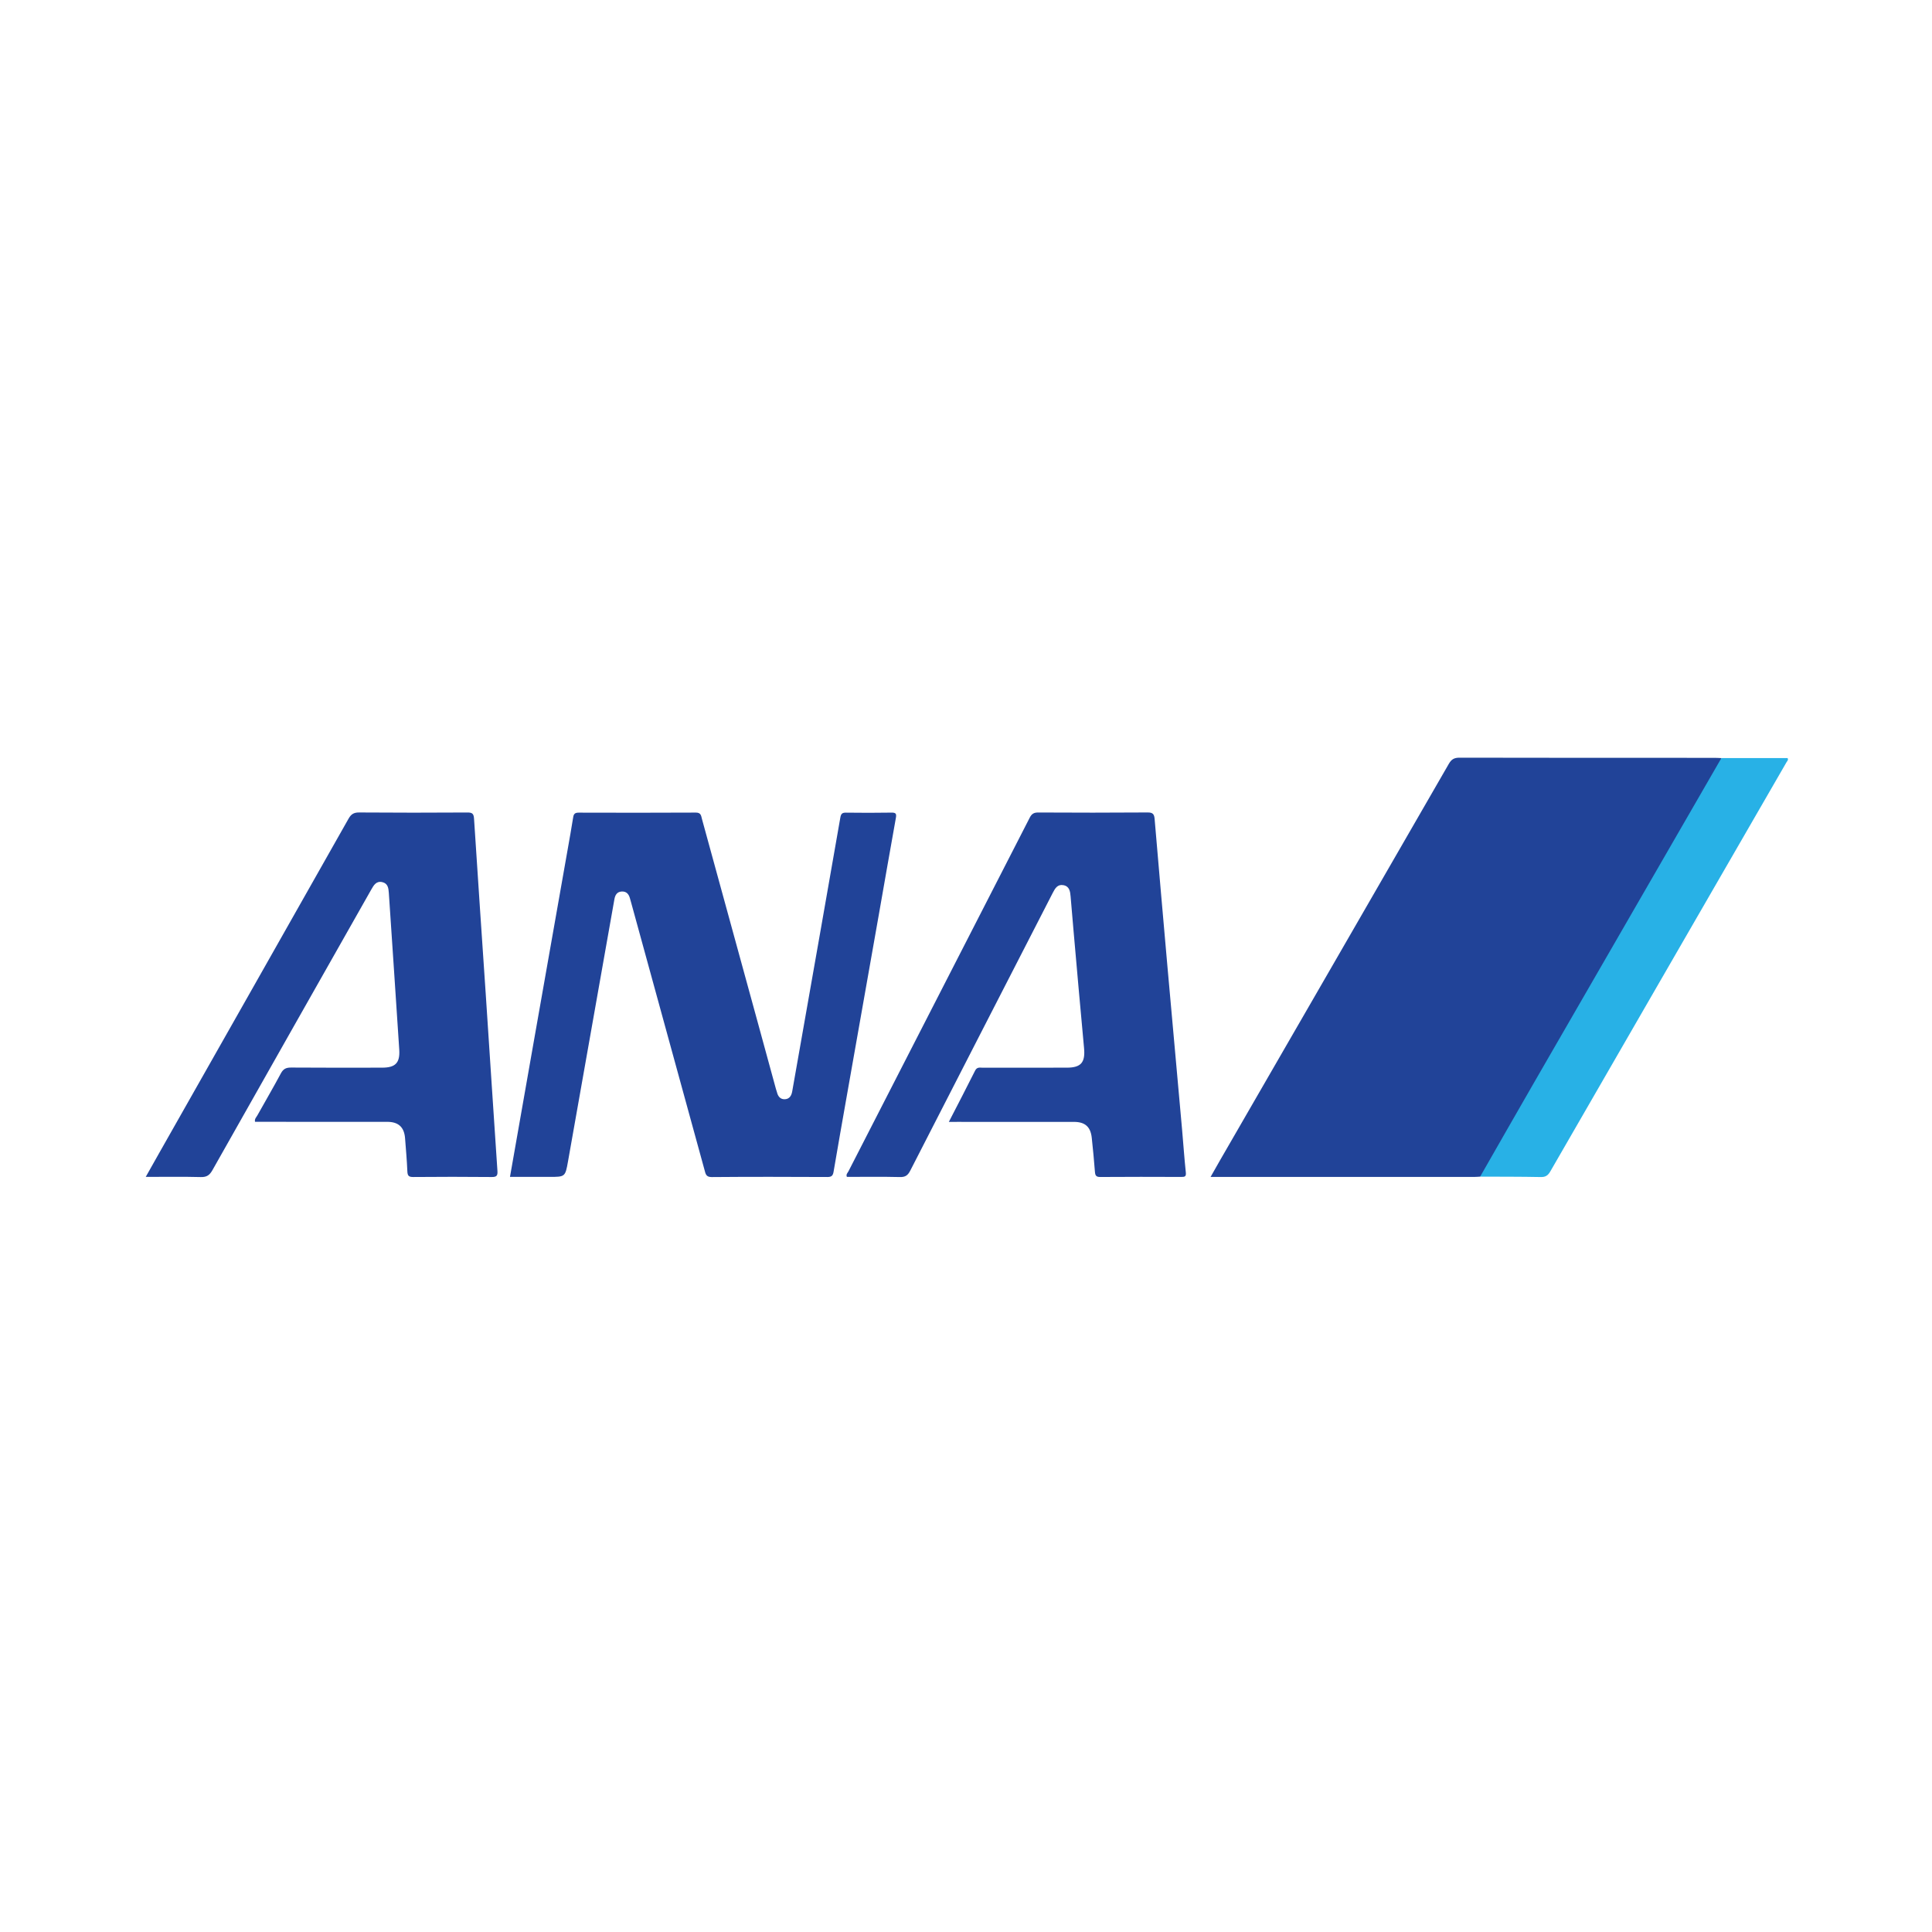
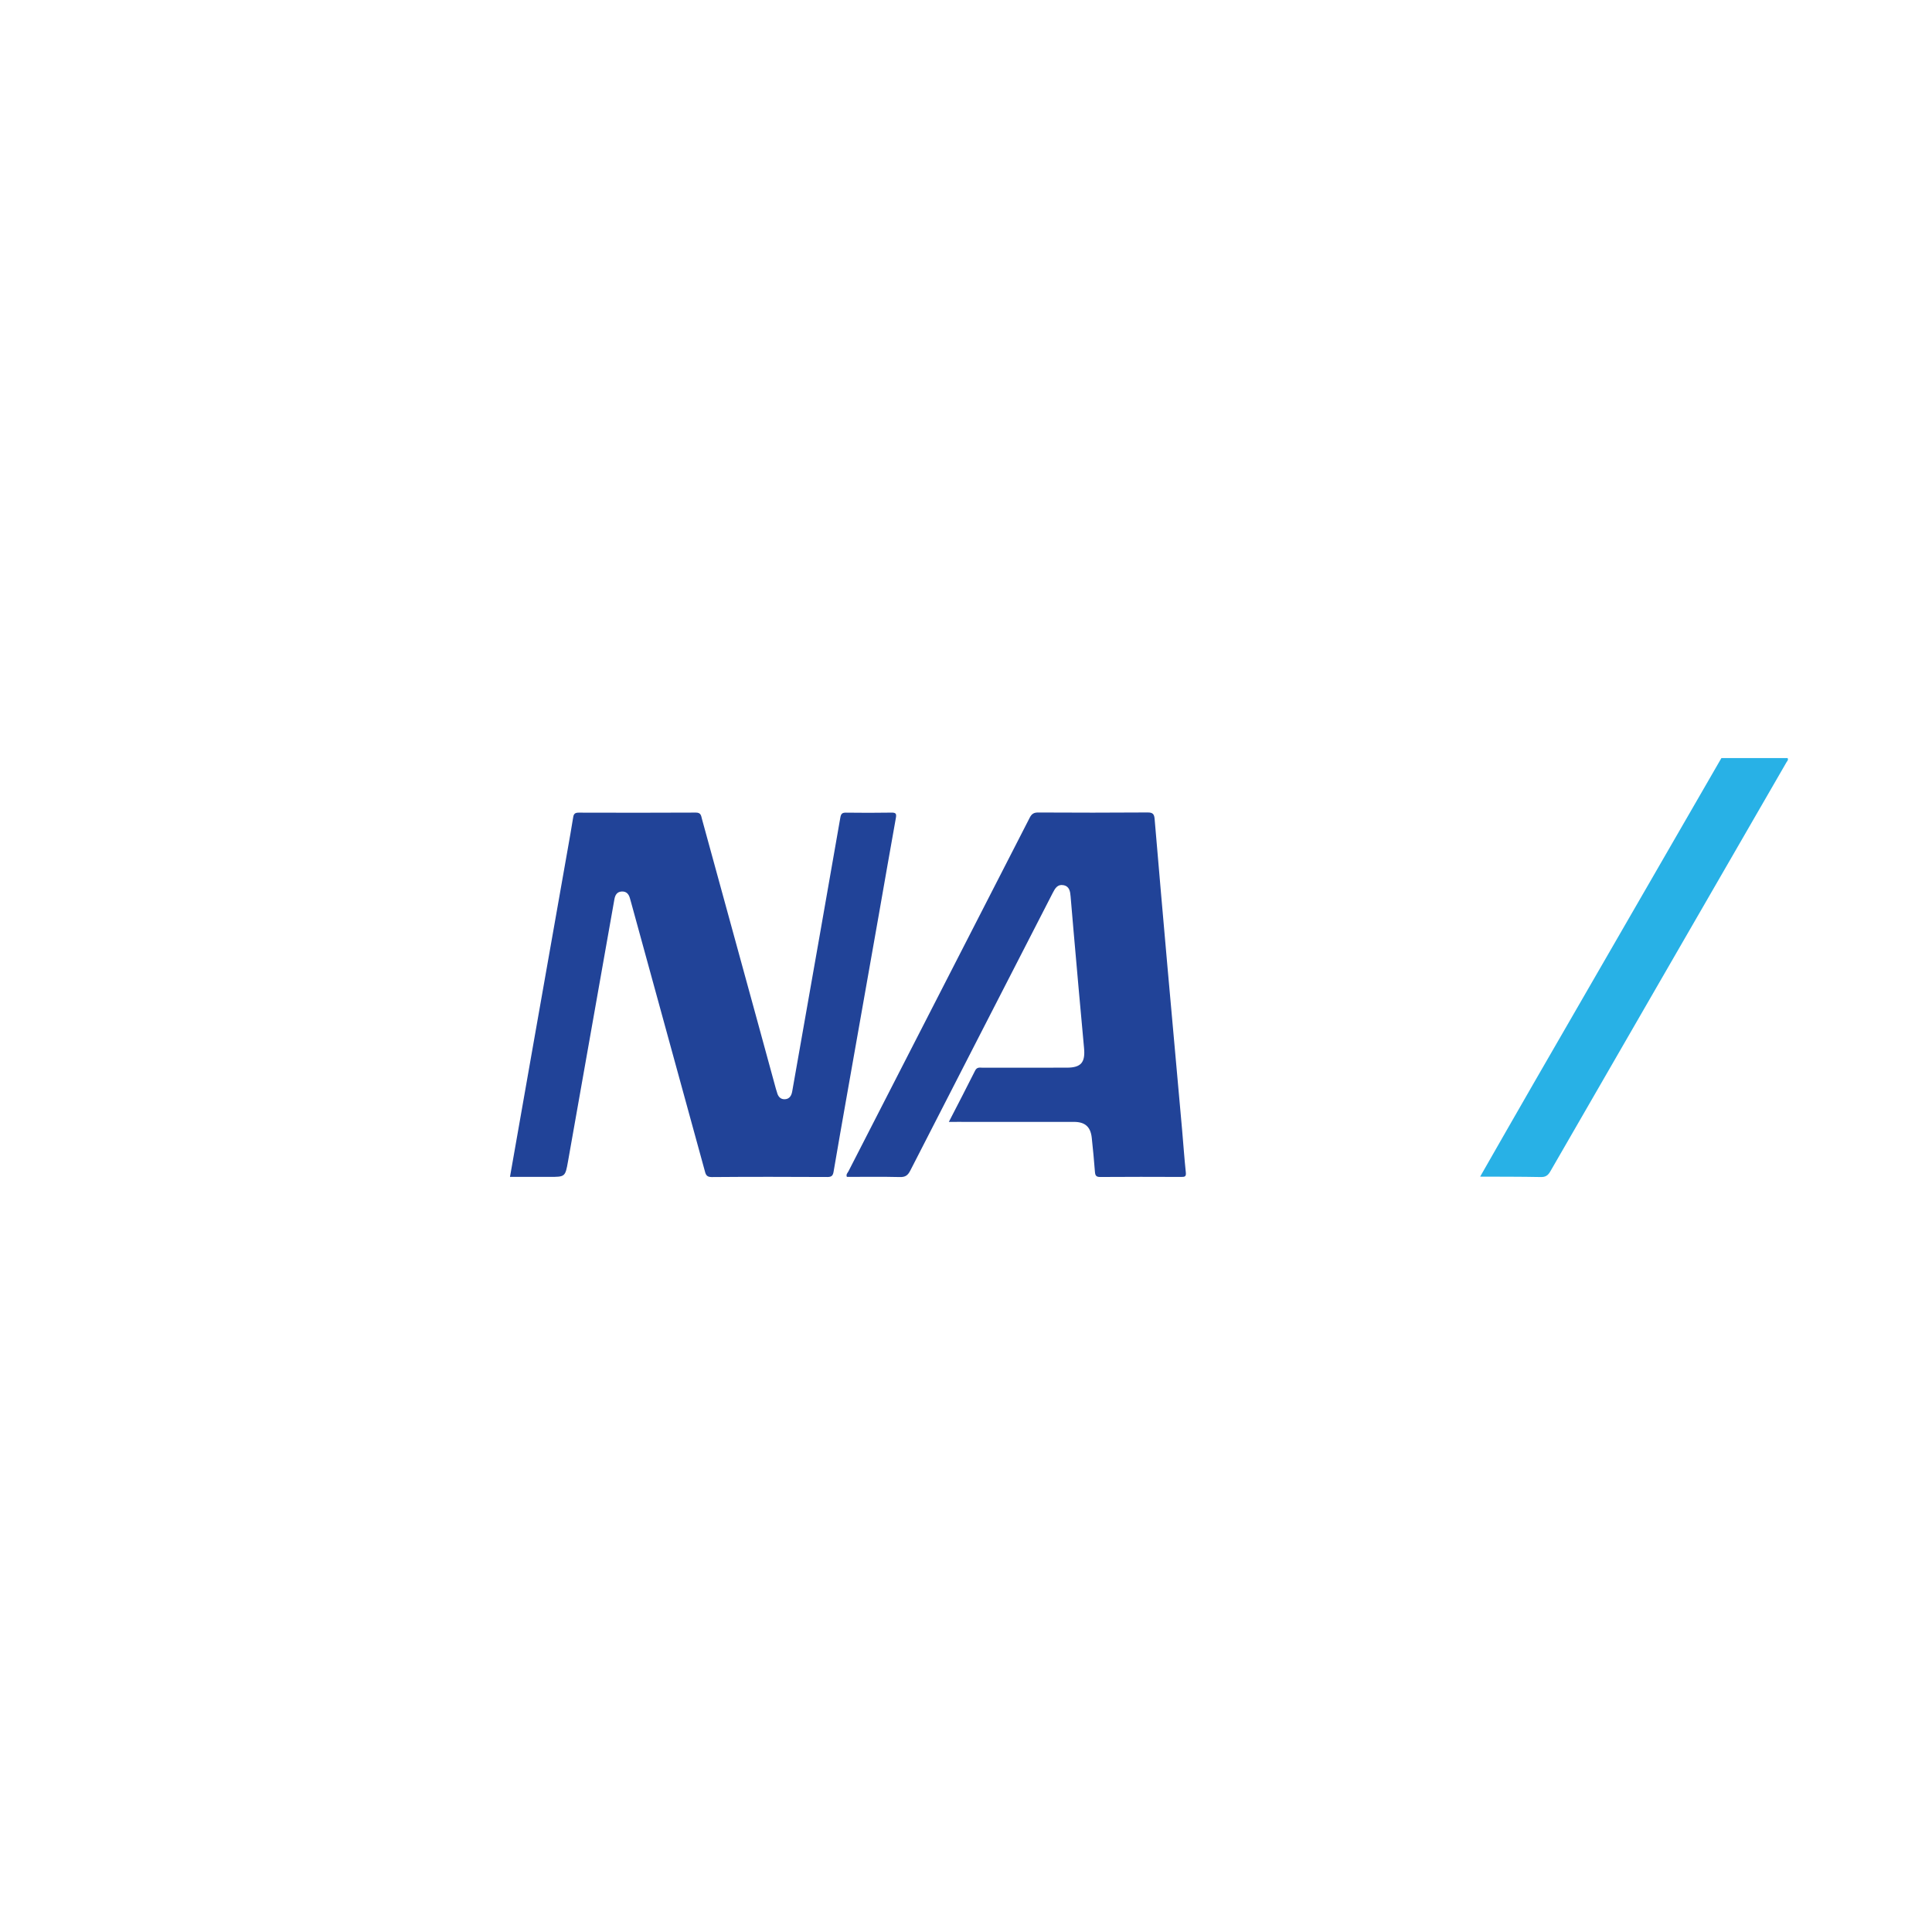
<svg xmlns="http://www.w3.org/2000/svg" version="1.1" id="Layer_1" x="0px" y="0px" width="200px" height="200px" viewBox="0 0 200 200" enable-background="new 0 0 200 200" xml:space="preserve">
  <g>
-     <path fill="#214398" d="M153.224,121.805c-0.19,0.01-0.379,0.029-0.569,0.029c-8.895,0.001-17.789,0.001-26.684,0.001   c-0.179,0-0.359,0-0.652,0c0.358-0.63,0.655-1.161,0.959-1.688c7.904-13.689,15.811-27.375,23.702-41.071   c0.272-0.472,0.554-0.642,1.106-0.641c8.799,0.02,17.599,0.014,26.398,0.016c0.237,0,0.475,0.017,0.712,0.026   c0.1,0.264-0.072,0.453-0.186,0.655c-2.282,4.03-4.622,8.026-6.934,12.039c-3.83,6.647-7.68,13.281-11.506,19.93   c-1.954,3.397-3.936,6.777-5.873,10.183C153.578,121.495,153.427,121.672,153.224,121.805z" />
    <path fill="#214398" d="M52.793,121.831c0.827-4.705,1.64-9.334,2.455-13.963c1.166-6.617,2.335-13.233,3.502-19.849   c0.202-1.146,0.408-2.291,0.59-3.439c0.057-0.358,0.222-0.455,0.57-0.455c4.043,0.011,8.086,0.017,12.129-0.006   c0.539-0.003,0.539,0.342,0.63,0.672c1.927,7.022,3.853,14.045,5.778,21.068c0.627,2.287,1.25,4.576,1.876,6.864   c0.031,0.114,0.079,0.225,0.107,0.34c0.106,0.439,0.357,0.755,0.829,0.729c0.472-0.026,0.676-0.376,0.752-0.817   c0.281-1.614,0.568-3.227,0.853-4.84c1.38-7.832,2.763-15.664,4.127-23.499c0.068-0.388,0.188-0.516,0.578-0.511   c1.569,0.019,3.14,0.025,4.709-0.003c0.466-0.008,0.541,0.116,0.461,0.559c-0.607,3.364-1.186,6.734-1.78,10.1   c-1.122,6.359-2.248,12.718-3.371,19.077c-0.437,2.478-0.874,4.956-1.296,7.437c-0.066,0.388-0.194,0.55-0.631,0.548   c-3.995-0.019-7.991-0.028-11.986,0.006c-0.596,0.005-0.633-0.337-0.739-0.722c-2.536-9.241-5.073-18.482-7.609-27.723   c-0.038-0.137-0.079-0.273-0.116-0.411c-0.117-0.436-0.369-0.731-0.849-0.704c-0.484,0.027-0.681,0.355-0.759,0.8   c-0.276,1.59-0.564,3.179-0.845,4.769c-1.319,7.457-2.632,14.916-3.958,22.372c-0.285,1.605-0.305,1.602-1.924,1.602   C55.546,121.831,54.216,121.831,52.793,121.831z" />
-     <path fill="#214398" d="M15.087,121.831c0.486-0.864,0.913-1.625,1.343-2.383c6.553-11.562,13.109-23.122,19.648-34.692   c0.267-0.472,0.544-0.653,1.1-0.649c3.734,0.029,7.468,0.026,11.201,0.003c0.521-0.003,0.66,0.123,0.694,0.658   c0.386,6.073,0.812,12.144,1.216,18.216c0.405,6.072,0.792,12.145,1.205,18.217c0.033,0.489-0.064,0.648-0.587,0.643   c-2.711-0.027-5.422-0.025-8.133-0.001c-0.472,0.004-0.586-0.142-0.605-0.591c-0.046-1.14-0.15-2.277-0.237-3.415   c-0.087-1.149-0.676-1.704-1.844-1.705c-4.305-0.006-8.609-0.002-12.914-0.002c-0.258,0-0.517,0-0.775,0   c-0.066-0.305,0.137-0.475,0.246-0.67c0.809-1.451,1.651-2.884,2.434-4.349c0.25-0.468,0.545-0.602,1.058-0.598   c3.139,0.025,6.278,0.014,9.418,0.011c1.374-0.001,1.864-0.489,1.775-1.87c-0.349-5.409-0.721-10.816-1.079-16.224   c-0.033-0.501-0.104-0.983-0.68-1.113c-0.614-0.138-0.875,0.306-1.133,0.761c-5.484,9.685-10.978,19.365-16.448,29.058   c-0.294,0.521-0.59,0.728-1.2,0.713C18.937,121.801,17.082,121.831,15.087,121.831z" />
    <path fill="#214398" d="M98.225,116.137c0.952-1.851,1.852-3.572,2.719-5.309c0.195-0.392,0.496-0.299,0.785-0.299   c2.902-0.006,5.803-0.002,8.705-0.004c1.484-0.001,1.926-0.547,1.786-2.035c-0.381-4.046-0.729-8.096-1.088-12.144   c-0.105-1.184-0.207-2.368-0.304-3.552c-0.043-0.519-0.118-1.037-0.732-1.159c-0.612-0.121-0.871,0.319-1.112,0.789   c-4.916,9.583-9.842,19.16-14.748,28.748c-0.247,0.483-0.499,0.69-1.07,0.676c-1.83-0.045-3.661-0.017-5.496-0.017   c-0.118-0.254,0.075-0.41,0.163-0.58c6.254-12.202,12.515-24.401,18.764-36.606c0.198-0.386,0.419-0.537,0.868-0.535   c3.781,0.02,7.563,0.025,11.345-0.004c0.55-0.004,0.675,0.198,0.716,0.679c0.433,5.092,0.875,10.183,1.327,15.273   c0.5,5.635,1.014,11.268,1.518,16.902c0.131,1.468,0.228,2.939,0.384,4.404c0.044,0.415-0.086,0.474-0.445,0.472   c-2.806-0.011-5.613-0.016-8.419,0.005c-0.416,0.003-0.513-0.153-0.543-0.52c-0.094-1.184-0.2-2.368-0.331-3.549   c-0.125-1.132-0.7-1.633-1.84-1.634c-4.019-0.004-8.039-0.002-12.058-0.002C98.858,116.137,98.599,116.137,98.225,116.137z" />
    <path fill="#28B1E6" d="M153.224,121.805c1.864-3.254,3.721-6.513,5.595-9.761c6.456-11.191,12.919-22.378,19.379-33.567   c2.282,0,4.563,0,6.849,0c0.115,0.184-0.038,0.307-0.114,0.438c-8.148,14.112-16.301,28.222-24.44,42.34   c-0.241,0.419-0.489,0.602-0.991,0.592C157.409,121.806,155.316,121.814,153.224,121.805z" />
  </g>
</svg>